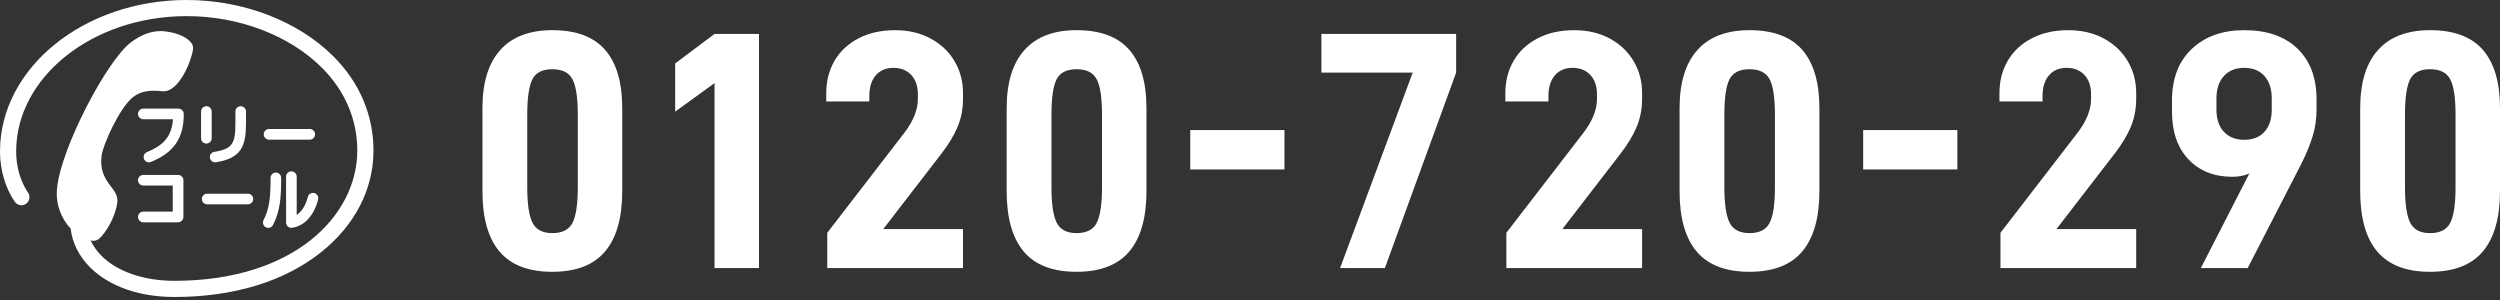
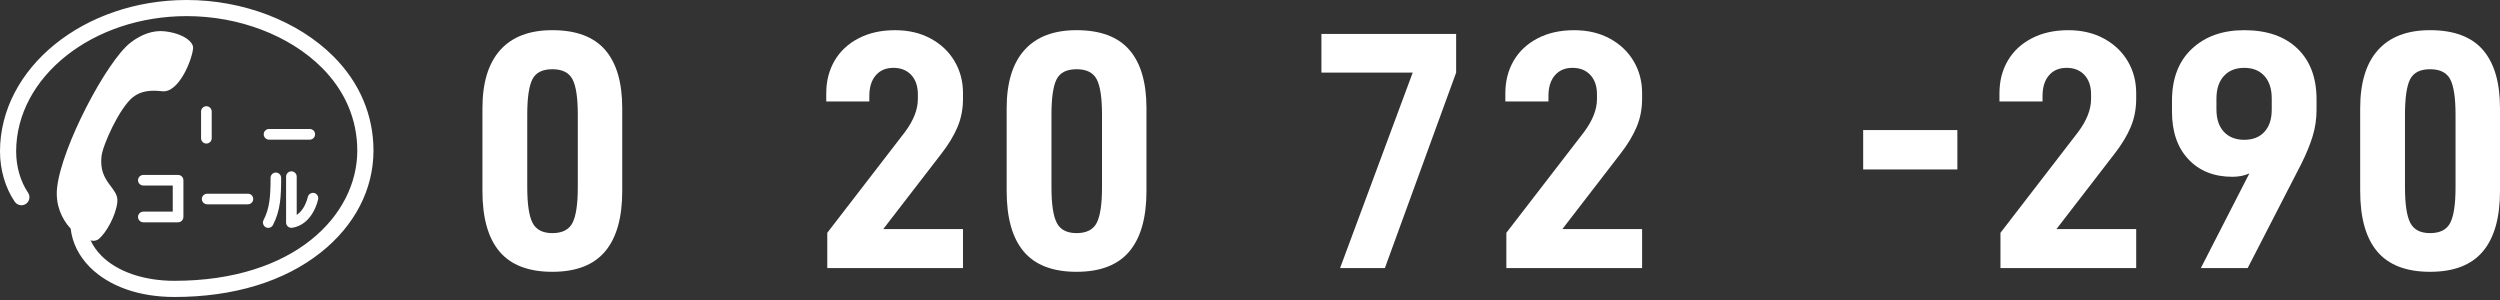
<svg xmlns="http://www.w3.org/2000/svg" version="1.0" id="レイヤー_1" x="0px" y="0px" width="200px" height="24px" viewBox="0 0 200 24" enable-background="new 0 0 200 24" xml:space="preserve">
  <rect x="0" y="0" width="200" height="24" fill="#333333" stroke="none" />
  <g>
    <g>
      <g>
        <g>
          <path fill="#FFFFFF" d="M38.595,15.283V8.658c0-2.045,0.475-3.597,1.425-4.656c0.95-1.059,2.339-1.588,4.167-1.588      c1.9,0,3.307,0.525,4.221,1.574c0.914,1.05,1.371,2.607,1.371,4.67v6.625c0,2.135-0.457,3.746-1.371,4.832      s-2.321,1.629-4.221,1.629c-1.901,0-3.308-0.539-4.222-1.615C39.052,19.051,38.595,17.438,38.595,15.283z M46.224,14.984V9.174      c0-1.339-0.14-2.281-0.42-2.823c-0.281-0.542-0.819-0.813-1.615-0.813c-0.797,0-1.33,0.271-1.602,0.813      c-0.271,0.542-0.407,1.484-0.407,2.823v5.811c0,1.338,0.14,2.285,0.421,2.836c0.281,0.553,0.81,0.828,1.588,0.828      c0.796,0,1.334-0.275,1.615-0.828C46.083,17.27,46.224,16.322,46.224,14.984z" />
-           <path fill="#FFFFFF" d="M54.014,8.93V5.074l3.15-2.361h3.556v18.732h-3.556V6.648L54.014,8.93z" />
          <path fill="#FFFFFF" d="M72.398,10.559c0.688-0.924,1.031-1.801,1.031-2.633v-0.38c0-0.653-0.176-1.167-0.529-1.548      c-0.354-0.38-0.828-0.57-1.426-0.57c-0.597,0-1.068,0.199-1.412,0.598s-0.516,0.949-0.516,1.656v0.434H66.1v-0.65      c0-0.979,0.222-1.847,0.665-2.607c0.443-0.76,1.081-1.357,1.914-1.79c0.833-0.436,1.81-0.653,2.932-0.653      c1.086,0,2.041,0.227,2.864,0.679c0.824,0.452,1.457,1.06,1.9,1.819s0.665,1.602,0.665,2.525v0.461      c0,0.814-0.145,1.564-0.435,2.253c-0.29,0.688-0.715,1.394-1.276,2.118l-4.669,6.055h6.379v3.121H66.182v-2.824L72.398,10.559z" />
          <path fill="#FFFFFF" d="M80.533,15.283V8.658c0-2.045,0.475-3.597,1.425-4.656c0.95-1.059,2.339-1.588,4.167-1.588      c1.9,0,3.307,0.525,4.221,1.574c0.914,1.05,1.371,2.607,1.371,4.67v6.625c0,2.135-0.457,3.746-1.371,4.832      c-0.915,1.086-2.321,1.629-4.221,1.629c-1.901,0-3.308-0.539-4.222-1.615C80.99,19.051,80.533,17.438,80.533,15.283z       M88.161,14.984V9.174c0-1.339-0.14-2.281-0.42-2.823c-0.281-0.542-0.819-0.813-1.615-0.813c-0.797,0-1.331,0.271-1.602,0.813      s-0.407,1.484-0.407,2.823v5.811c0,1.338,0.14,2.285,0.421,2.836c0.281,0.553,0.81,0.828,1.588,0.828      c0.796,0,1.334-0.275,1.615-0.828C88.021,17.27,88.161,16.322,88.161,14.984z" />
-           <path fill="#FFFFFF" d="M102.755,10.405v3.151H95.22v-3.151H102.755z" />
          <path fill="#FFFFFF" d="M116.491,5.809l-5.701,15.637h-3.584l5.811-15.637h-7.303V2.713h10.777V5.809z" />
          <path fill="#FFFFFF" d="M126.726,10.559c0.688-0.924,1.032-1.801,1.032-2.633v-0.38c0-0.653-0.177-1.167-0.529-1.548      c-0.353-0.38-0.828-0.57-1.425-0.57c-0.598,0-1.068,0.199-1.412,0.598s-0.516,0.949-0.516,1.656v0.434h-3.448v-0.65      c0-0.979,0.222-1.847,0.665-2.607c0.443-0.76,1.082-1.357,1.914-1.79c0.832-0.436,1.81-0.653,2.932-0.653      c1.086,0,2.041,0.227,2.865,0.679c0.822,0.452,1.456,1.06,1.899,1.819s0.665,1.602,0.665,2.525v0.461      c0,0.814-0.145,1.564-0.435,2.253c-0.289,0.688-0.714,1.394-1.276,2.118l-4.668,6.055h6.379v3.121h-10.859v-2.824      L126.726,10.559z" />
-           <path fill="#FFFFFF" d="M134.366,15.283V8.658c0-2.045,0.476-3.597,1.426-4.656c0.949-1.059,2.339-1.588,4.168-1.588      c1.899,0,3.307,0.525,4.221,1.574c0.914,1.05,1.371,2.607,1.371,4.67v6.625c0,2.135-0.457,3.746-1.371,4.832      s-2.321,1.629-4.221,1.629c-1.901,0-3.309-0.539-4.223-1.615C134.823,19.051,134.366,17.438,134.366,15.283z M141.995,14.984      V9.174c0-1.339-0.141-2.281-0.42-2.823c-0.281-0.542-0.82-0.813-1.615-0.813c-0.797,0-1.331,0.271-1.604,0.813      c-0.271,0.542-0.406,1.484-0.406,2.823v5.811c0,1.338,0.141,2.285,0.421,2.836c0.28,0.553,0.81,0.828,1.589,0.828      c0.795,0,1.334-0.275,1.615-0.828C141.854,17.27,141.995,16.322,141.995,14.984z" />
          <path fill="#FFFFFF" d="M156.589,10.405v3.151h-7.535v-3.151H156.589z" />
          <path fill="#FFFFFF" d="M166.253,10.559c0.688-0.924,1.032-1.801,1.032-2.633v-0.38c0-0.653-0.177-1.167-0.529-1.548      c-0.353-0.38-0.827-0.57-1.425-0.57s-1.068,0.199-1.412,0.598s-0.516,0.949-0.516,1.656v0.434h-3.447v-0.65      c0-0.979,0.221-1.847,0.664-2.607c0.443-0.76,1.082-1.357,1.914-1.79c0.833-0.436,1.811-0.653,2.932-0.653      c1.086,0,2.041,0.227,2.865,0.679c0.822,0.452,1.457,1.06,1.9,1.819s0.664,1.602,0.664,2.525v0.461      c0,0.814-0.145,1.564-0.434,2.253c-0.29,0.688-0.715,1.394-1.276,2.118l-4.669,6.055h6.379v3.121h-10.858v-2.824L166.253,10.559      z" />
          <path fill="#FFFFFF" d="M178.591,14.143c-1.467,0-2.639-0.467-3.516-1.399c-0.879-0.931-1.316-2.203-1.316-3.814V8.061      c0-1.773,0.529-3.158,1.588-4.153s2.457-1.493,4.193-1.493c1.811,0,3.227,0.489,4.25,1.467c1.021,0.977,1.533,2.334,1.533,4.072      v0.842c0,0.724-0.104,1.424-0.312,2.104c-0.208,0.678-0.511,1.416-0.909,2.213l-4.289,8.334h-3.747l3.883-7.574      C179.55,14.053,179.097,14.143,178.591,14.143z M181.739,8.768V7.871c0-0.76-0.193-1.357-0.584-1.792      c-0.389-0.434-0.927-0.651-1.615-0.651c-0.688,0-1.23,0.218-1.629,0.651c-0.396,0.435-0.596,1.041-0.596,1.819V8.74      c0,0.778,0.199,1.38,0.596,1.805c0.398,0.426,0.941,0.639,1.629,0.639c0.688,0,1.227-0.213,1.615-0.639      C181.546,10.12,181.739,9.527,181.739,8.768z" />
          <path fill="#FFFFFF" d="M188.815,15.283V8.658c0-2.045,0.475-3.597,1.425-4.656c0.95-1.059,2.339-1.588,4.167-1.588      c1.9,0,3.308,0.525,4.222,1.574c0.914,1.05,1.371,2.607,1.371,4.67v6.625c0,2.135-0.457,3.746-1.371,4.832      s-2.321,1.629-4.222,1.629s-3.307-0.539-4.221-1.615C189.272,19.051,188.815,17.438,188.815,15.283z M196.443,14.984V9.174      c0-1.339-0.14-2.281-0.421-2.823c-0.28-0.542-0.818-0.813-1.615-0.813s-1.33,0.271-1.602,0.813s-0.407,1.484-0.407,2.823v5.811      c0,1.338,0.14,2.285,0.421,2.836c0.281,0.553,0.811,0.828,1.588,0.828c0.797,0,1.335-0.275,1.615-0.828      C196.304,17.27,196.443,16.322,196.443,14.984z" />
        </g>
      </g>
      <g>
        <path fill="#FFFFFF" d="M21.528,11.174h3.251l0,0c0.237,0,0.428-0.197,0.428-0.43c0-0.234-0.19-0.426-0.428-0.426l0,0h-3.251l0,0     c-0.237,0-0.43,0.191-0.43,0.426C21.098,10.977,21.291,11.174,21.528,11.174L21.528,11.174z" />
        <path fill="#FFFFFF" d="M16.578,16.344h3.251l0,0c0.241,0,0.428-0.191,0.428-0.422c0-0.24-0.187-0.426-0.428-0.426l0,0h-3.251     l0,0c-0.238,0-0.43,0.186-0.43,0.426C16.148,16.152,16.34,16.344,16.578,16.344L16.578,16.344z" />
-         <path fill="#FFFFFF" d="M14.278,8.688h-2.81c-0.237,0-0.428,0.193-0.428,0.427s0.19,0.424,0.428,0.424l0,0h2.368     c-0.096,1.326-0.696,2.066-2.083,2.628l0,0c-0.218,0.092-0.322,0.34-0.23,0.557c0.086,0.219,0.334,0.321,0.55,0.23     c1.842-0.746,2.629-1.899,2.629-3.839C14.702,8.882,14.507,8.688,14.278,8.688z" />
        <path fill="#FFFFFF" d="M14.245,13.994h-2.776c-0.237,0-0.428,0.191-0.428,0.426c0,0.23,0.19,0.422,0.428,0.422l0,0h2.351v2.088     h-2.351c-0.237,0-0.428,0.195-0.428,0.424c0,0.236,0.19,0.43,0.428,0.43l0,0h2.776c0.237,0,0.428-0.193,0.428-0.43V14.42     C14.672,14.186,14.482,13.994,14.245,13.994z" />
        <path fill="#FFFFFF" d="M16.937,11.063V8.925l0,0c0-0.236-0.192-0.428-0.426-0.428s-0.426,0.191-0.426,0.428l0,0v2.139l0,0     c0,0.231,0.192,0.42,0.426,0.42S16.937,11.295,16.937,11.063L16.937,11.063z" />
-         <path fill="#FFFFFF" d="M17.282,12.982c2.039-0.336,2.399-1.289,2.399-3.166V8.925l0,0c0-0.236-0.19-0.428-0.428-0.428     c-0.229,0-0.421,0.191-0.421,0.428l0,0v0.892c0,1.642-0.196,2.089-1.688,2.332l0,0c-0.229,0.031-0.389,0.248-0.349,0.484     C16.833,12.863,17.052,13.02,17.282,12.982L17.282,12.982z" />
        <path fill="#FFFFFF" d="M21.646,14.227c0,1.557-0.088,2.457-0.563,3.383l0,0c-0.108,0.205-0.022,0.465,0.182,0.572     c0.206,0.109,0.467,0.027,0.573-0.182l0,0c0.608-1.178,0.653-2.309,0.653-3.773l0,0c0-0.232-0.188-0.424-0.426-0.424     C21.832,13.803,21.646,13.994,21.646,14.227L21.646,14.227z" />
        <path fill="#FFFFFF" d="M25.142,15.439c-0.229-0.049-0.459,0.084-0.514,0.312l0,0c-0.171,0.678-0.491,1.178-0.891,1.441v-3.061     c0-0.236-0.192-0.424-0.426-0.424s-0.424,0.188-0.424,0.424l0,0v3.674c0,0.125,0.053,0.24,0.149,0.32     c0.092,0.078,0.216,0.113,0.337,0.096c0.983-0.141,1.758-0.992,2.076-2.262C25.507,15.734,25.37,15.5,25.142,15.439z" />
        <path fill="#FFFFFF" d="M26.67,4.506C23.845,1.686,19.461,0,14.939,0C6.705,0,0,5.437,0,12.119c0,1.465,0.43,2.926,1.179,4.016     c0.204,0.297,0.604,0.377,0.896,0.174c0.296-0.205,0.371-0.605,0.167-0.898c-0.604-0.887-0.95-2.082-0.95-3.292     c0-5.968,6.125-10.83,13.646-10.83c4.189,0,8.231,1.546,10.815,4.129c1.854,1.852,2.83,4.148,2.83,6.63     c0,5.174-5.025,10.417-14.631,10.417c-2.437,0-4.564-0.727-5.833-2c-0.389-0.391-0.681-0.812-0.883-1.262l0.094,0.055     c0.234,0.023,0.438-0.021,0.581-0.146c0.557-0.461,1.354-1.816,1.477-2.951c0.13-1.145-1.499-1.535-1.269-3.643     c0.096-0.919,1.44-3.88,2.507-4.737c0.705-0.562,1.519-0.57,2.354-0.481c1.309,0.145,2.362-2.439,2.468-3.42     c0.061-0.542-0.826-1.217-2.286-1.377c-0.891-0.097-1.849,0.227-2.737,0.922c-1.887,1.475-5.5,8.307-5.858,11.598     c-0.146,1.344,0.363,2.471,1.049,3.229l0.036,0.02c0.127,1.143,0.653,2.211,1.55,3.111c1.536,1.527,3.932,2.375,6.75,2.375     c4.725,0,8.772-1.232,11.702-3.553c2.722-2.154,4.225-5.051,4.225-8.155C29.878,9.213,28.77,6.604,26.67,4.506z" />
      </g>
    </g>
  </g>
</svg>